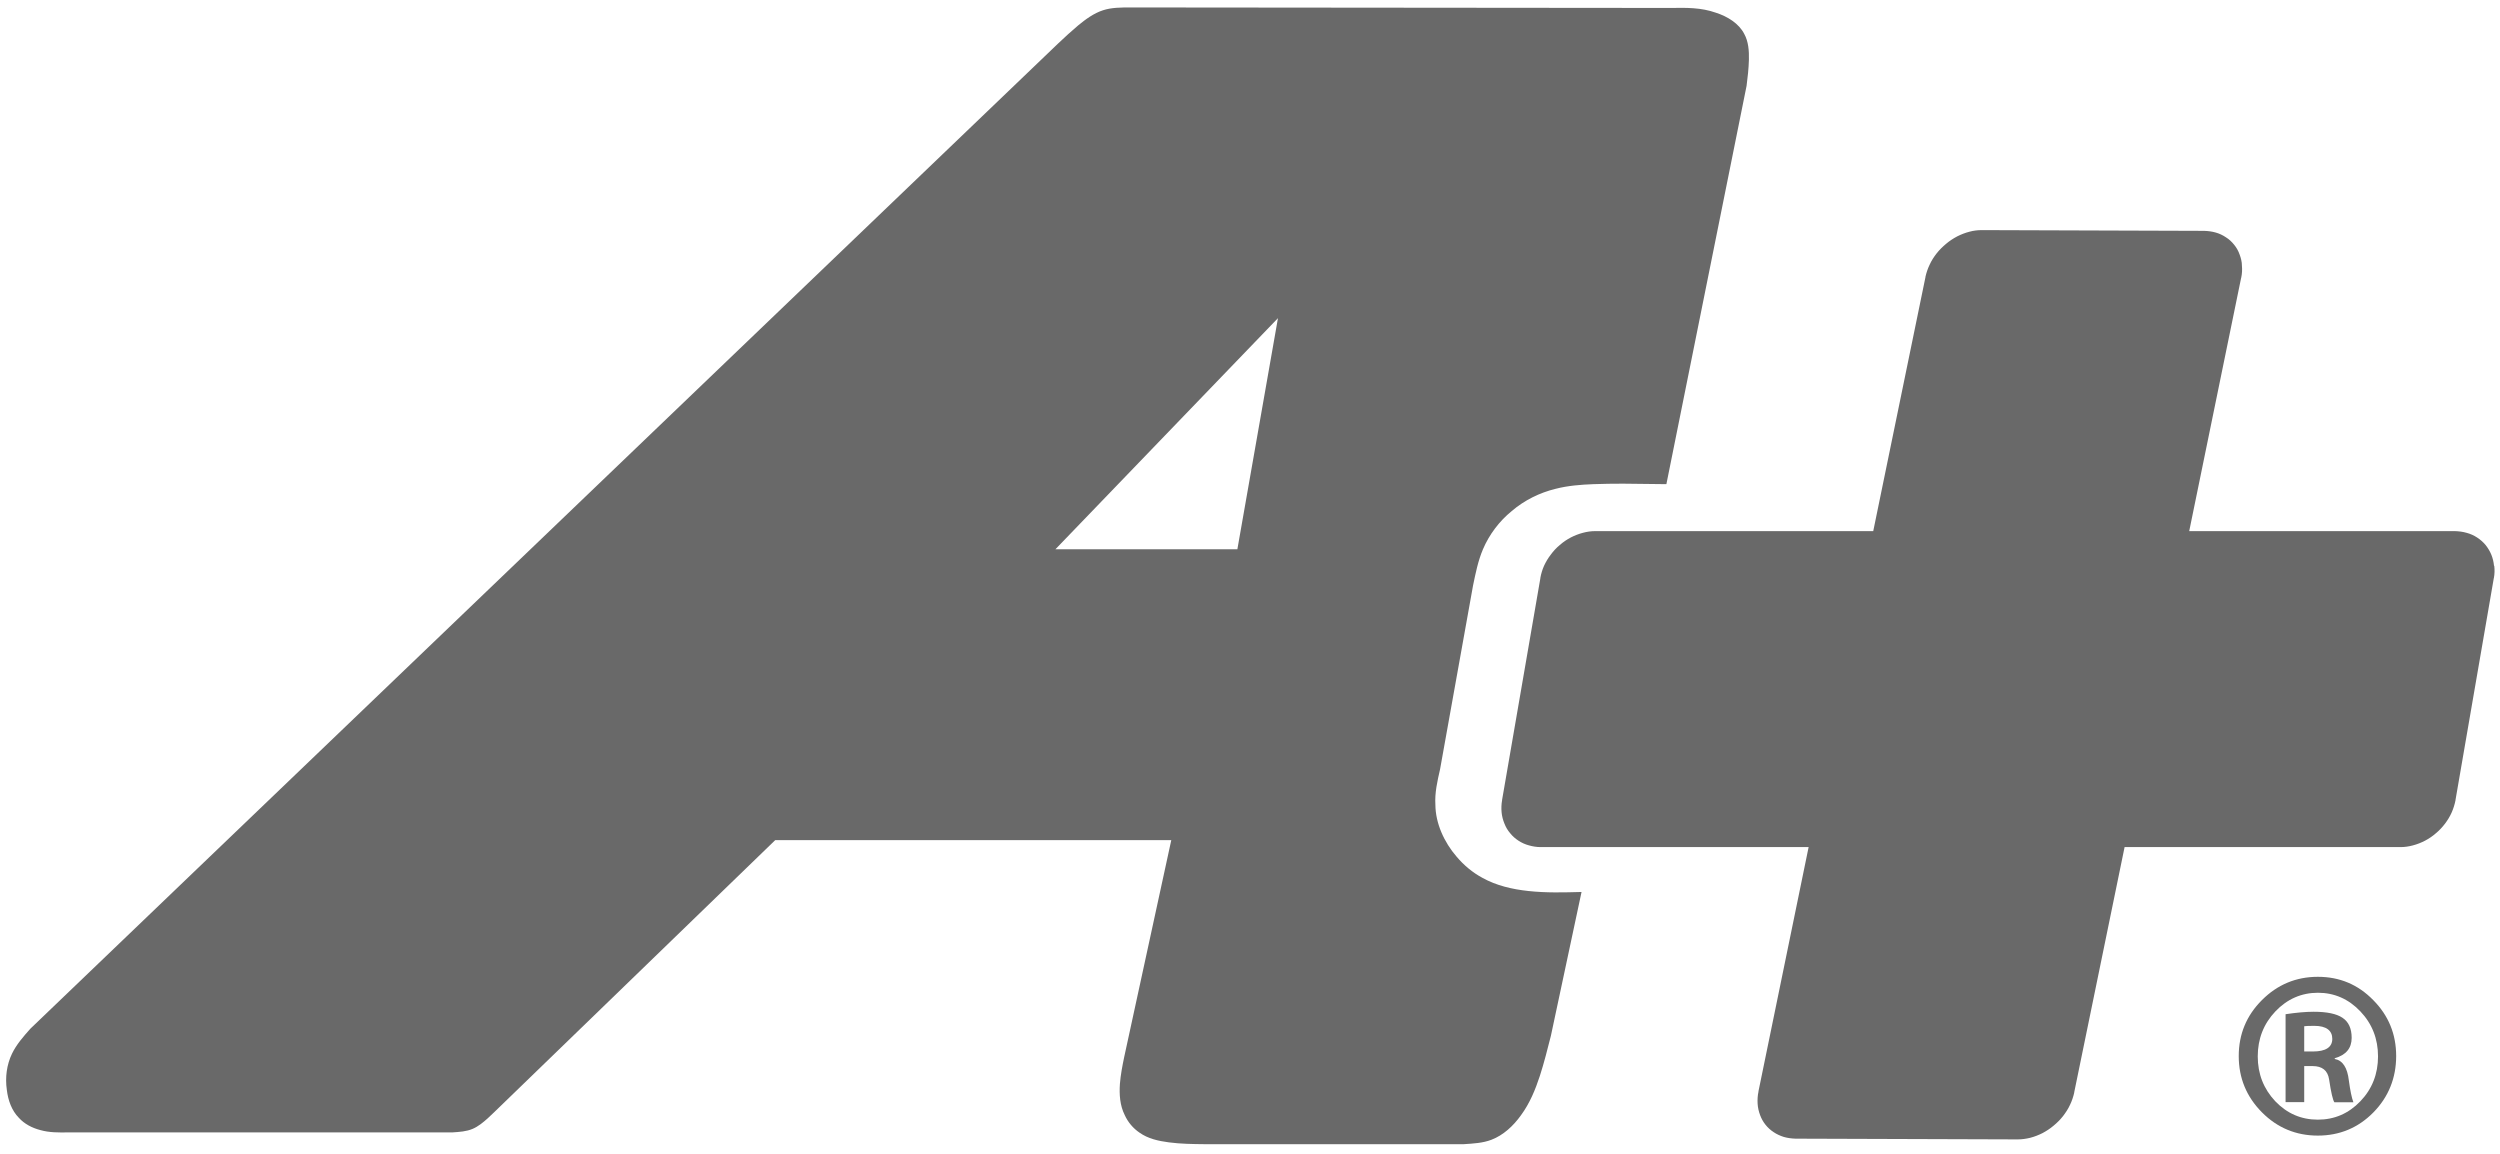
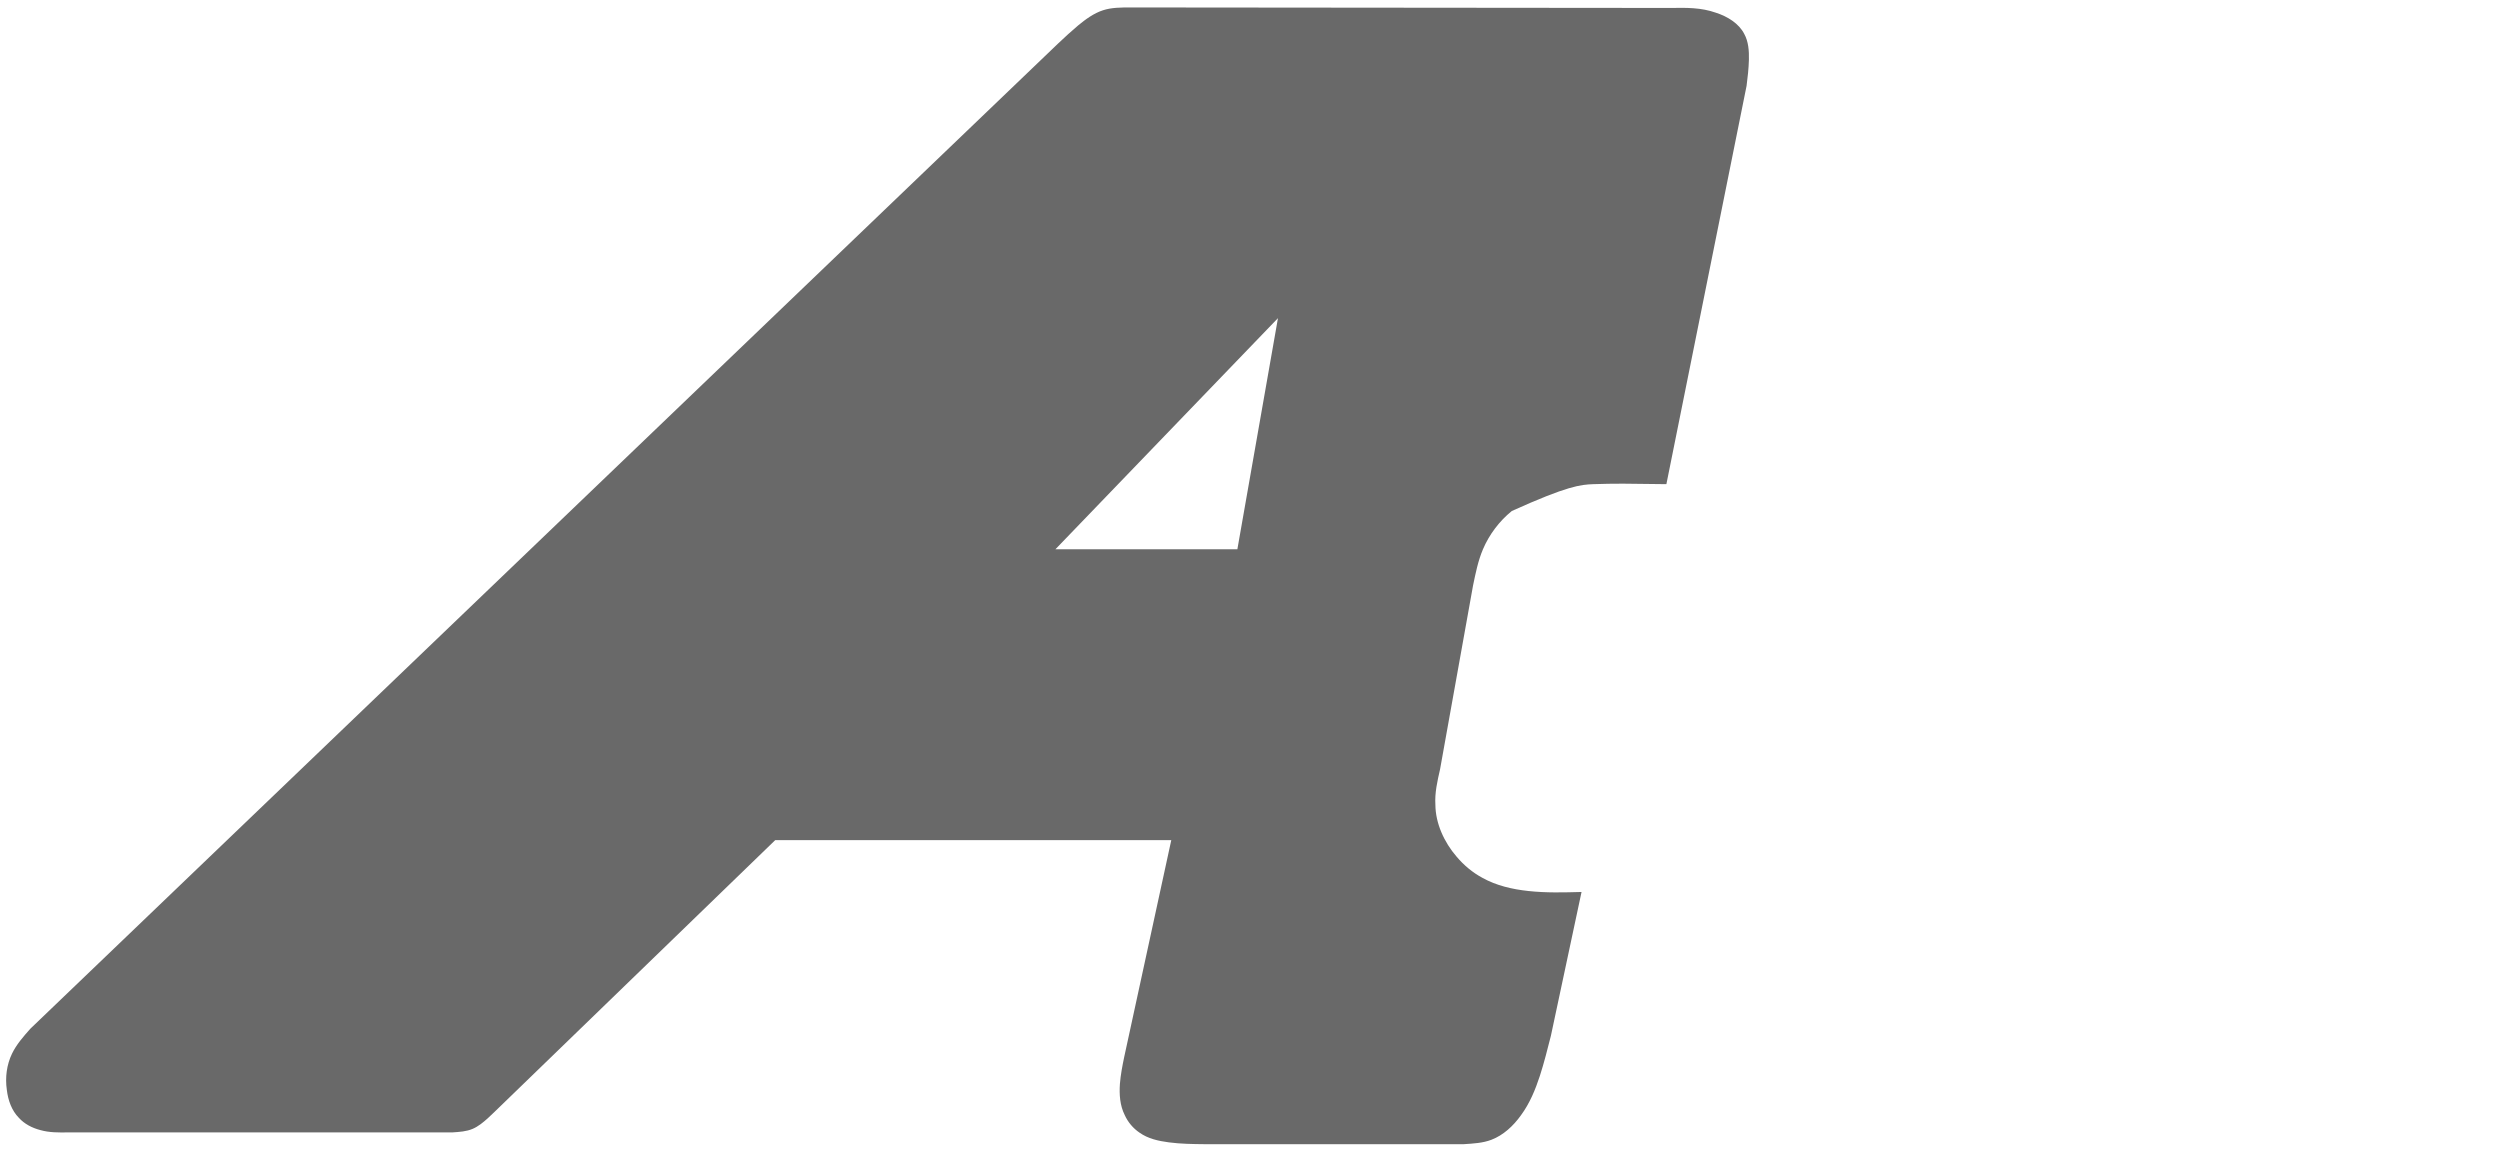
<svg xmlns="http://www.w3.org/2000/svg" fill="none" height="42" viewBox="0.0 0.0 389.0 178.0" width="91">
-   <path d="M271.405 4.511C270.585 2.89 268.791 1.783 266.998 1.211C264.69 0.39 262.362 0.428 260.034 0.467L175.918 0.39C174.449 0.39 172.961 0.39 171.626 0.829C170.214 1.287 168.955 2.203 167.772 3.176C166.684 4.091 165.673 5.026 164.662 5.98L4.729 159.293C3.641 160.515 2.554 161.755 1.867 163.185C1.046 164.883 0.779 166.887 1.065 168.833C1.256 170.454 1.829 172.038 2.935 173.163C3.794 174.117 5.015 174.747 6.274 175.071C7.686 175.472 9.136 175.453 10.586 175.434H70.377C71.484 175.357 72.571 175.3 73.544 174.88C74.403 174.518 75.166 173.888 75.891 173.24C76.272 172.896 76.616 172.553 76.978 172.21L120.629 129.951H182.252L174.926 163.701C174.64 165.074 174.373 166.448 174.258 167.879C174.144 169.539 174.258 171.236 175.002 172.725C175.498 173.831 176.319 174.804 177.311 175.472C178.627 176.407 180.249 176.769 181.852 176.979C183.721 177.227 185.553 177.246 187.403 177.265H227.754C229.242 177.17 230.73 177.094 232.066 176.578C233.916 175.873 235.481 174.423 236.664 172.763C238.037 170.893 238.896 168.794 239.602 166.639C240.269 164.578 240.784 162.499 241.319 160.4L246.088 138.021C243.322 138.097 240.575 138.174 237.789 137.869C235.309 137.601 232.829 137.029 230.673 135.827C229.147 135.007 227.792 133.881 226.647 132.527C224.701 130.275 223.366 127.337 223.347 124.456C223.232 122.606 223.652 120.774 224.072 118.943L229.204 90.344C229.605 88.418 229.986 86.491 230.749 84.697C231.722 82.408 233.287 80.328 235.233 78.745C237.198 77.066 239.563 75.902 242.044 75.292C243.971 74.796 245.955 74.643 247.92 74.567C249.465 74.51 251.01 74.49 252.537 74.49L259.29 74.567L271.768 12.581C271.939 11.246 272.092 9.929 272.13 8.537C272.168 7.144 272.054 5.675 271.405 4.511ZM164.223 84.697L198.85 48.735L192.535 84.697H164.223Z" fill="#696969" />
-   <path d="M388.069 87.273C388.012 86.681 387.878 86.09 387.65 85.537C387.421 84.984 387.115 84.487 386.753 84.03C386.371 83.572 385.932 83.19 385.436 82.866C384.94 82.541 384.387 82.293 383.815 82.141C383.223 81.969 382.594 81.893 381.983 81.874H340.641L348.711 42.515C348.711 42.515 348.73 42.477 348.73 42.458C348.863 41.847 348.901 41.218 348.844 40.588C348.844 39.978 348.692 39.386 348.482 38.833C348.291 38.28 348.005 37.765 347.642 37.326C347.28 36.868 346.86 36.467 346.364 36.162C345.887 35.838 345.334 35.571 344.781 35.418C344.189 35.246 343.56 35.17 342.949 35.151H342.892L308.436 35.036H308.379C307.73 35.036 307.082 35.113 306.452 35.285C305.785 35.456 305.155 35.704 304.544 36.01C303.934 36.334 303.342 36.715 302.808 37.173C302.274 37.612 301.778 38.108 301.339 38.661C300.92 39.196 300.538 39.787 300.252 40.417C299.966 41.008 299.756 41.638 299.603 42.286V42.343L291.476 81.874H248.206C247.558 81.874 246.909 81.969 246.279 82.141C245.631 82.312 245.001 82.561 244.41 82.866C243.799 83.19 243.227 83.572 242.712 84.03C242.177 84.468 241.7 84.984 241.3 85.537C240.88 86.071 240.537 86.662 240.251 87.273C239.983 87.883 239.793 88.513 239.678 89.162C239.678 89.162 239.678 89.2 239.678 89.219L233.726 123.693V123.751C233.611 124.38 233.592 125.01 233.649 125.639C233.707 126.231 233.859 126.822 234.088 127.375C234.298 127.929 234.603 128.444 234.985 128.883C235.347 129.341 235.786 129.722 236.282 130.046C236.778 130.371 237.332 130.619 237.904 130.771C238.495 130.943 239.125 131.039 239.735 131.039H281.422L273.618 169.043C273.618 169.043 273.618 169.081 273.618 169.1C273.485 169.71 273.447 170.34 273.485 170.969C273.523 171.58 273.657 172.171 273.866 172.725C274.057 173.259 274.343 173.774 274.706 174.232C275.068 174.69 275.488 175.071 275.984 175.396C276.461 175.72 277.014 175.968 277.568 176.14C278.159 176.311 278.789 176.388 279.399 176.407H279.456L313.912 176.521H313.969C314.618 176.521 315.266 176.426 315.896 176.273C316.564 176.101 317.193 175.853 317.804 175.548C318.414 175.224 319.006 174.842 319.54 174.384C320.074 173.946 320.57 173.45 321.009 172.896C321.429 172.343 321.81 171.771 322.096 171.141C322.383 170.55 322.592 169.92 322.745 169.271V169.214L330.586 131.039H373.532C374.18 131.039 374.829 130.943 375.459 130.771C376.107 130.6 376.737 130.352 377.328 130.046C377.939 129.722 378.511 129.341 379.026 128.883C379.56 128.444 380.037 127.929 380.457 127.375C380.858 126.841 381.22 126.25 381.487 125.639C381.754 125.029 381.945 124.399 382.079 123.751V123.693L388.031 89.219C388.031 89.219 388.05 89.181 388.05 89.162C388.165 88.551 388.184 87.903 388.107 87.273M381.926 89.162H381.907H381.945H381.926Z" fill="#696969" />
-   <path d="M348.348 163.548C348.348 160.152 349.55 157.252 351.954 154.848C354.358 152.444 357.257 151.223 360.653 151.223C364.049 151.223 366.911 152.425 369.277 154.848C371.662 157.252 372.844 160.152 372.844 163.548C372.844 166.944 371.662 169.92 369.296 172.324C366.93 174.728 364.03 175.93 360.653 175.93C357.277 175.93 354.358 174.728 351.954 172.305C349.55 169.882 348.348 166.963 348.348 163.567M370.021 163.605C370.021 160.877 369.105 158.53 367.274 156.603C365.442 154.676 363.229 153.703 360.672 153.703C358.116 153.703 355.884 154.676 354.052 156.603C352.221 158.53 351.305 160.877 351.305 163.605C351.305 166.333 352.221 168.661 354.033 170.588C355.865 172.495 358.059 173.449 360.653 173.449C363.248 173.449 365.442 172.495 367.274 170.588C369.105 168.68 370.021 166.333 370.021 163.605ZM358.536 165.074V170.721H355.636V157.042C357.296 156.794 358.746 156.66 360.005 156.66C362.046 156.66 363.553 156.966 364.488 157.595C365.442 158.225 365.919 159.255 365.919 160.724C365.919 162.327 365.041 163.395 363.286 163.891V164.006C364.526 164.235 365.251 165.36 365.48 167.344C365.69 168.89 365.919 170.034 366.186 170.74H363.229C363 170.435 362.714 169.252 362.409 167.192C362.199 165.799 361.34 165.112 359.833 165.112H358.517L358.536 165.074ZM358.536 158.893V162.842H359.89C361.893 162.842 362.905 162.174 362.905 160.877C362.905 159.579 361.97 158.854 360.119 158.854C359.28 158.854 358.746 158.874 358.536 158.912" fill="#696969" />
+   <path d="M271.405 4.511C270.585 2.89 268.791 1.783 266.998 1.211C264.69 0.39 262.362 0.428 260.034 0.467L175.918 0.39C174.449 0.39 172.961 0.39 171.626 0.829C170.214 1.287 168.955 2.203 167.772 3.176C166.684 4.091 165.673 5.026 164.662 5.98L4.729 159.293C3.641 160.515 2.554 161.755 1.867 163.185C1.046 164.883 0.779 166.887 1.065 168.833C1.256 170.454 1.829 172.038 2.935 173.163C3.794 174.117 5.015 174.747 6.274 175.071C7.686 175.472 9.136 175.453 10.586 175.434H70.377C71.484 175.357 72.571 175.3 73.544 174.88C74.403 174.518 75.166 173.888 75.891 173.24C76.272 172.896 76.616 172.553 76.978 172.21L120.629 129.951H182.252L174.926 163.701C174.64 165.074 174.373 166.448 174.258 167.879C174.144 169.539 174.258 171.236 175.002 172.725C175.498 173.831 176.319 174.804 177.311 175.472C178.627 176.407 180.249 176.769 181.852 176.979C183.721 177.227 185.553 177.246 187.403 177.265H227.754C229.242 177.17 230.73 177.094 232.066 176.578C233.916 175.873 235.481 174.423 236.664 172.763C238.037 170.893 238.896 168.794 239.602 166.639C240.269 164.578 240.784 162.499 241.319 160.4L246.088 138.021C243.322 138.097 240.575 138.174 237.789 137.869C235.309 137.601 232.829 137.029 230.673 135.827C229.147 135.007 227.792 133.881 226.647 132.527C224.701 130.275 223.366 127.337 223.347 124.456C223.232 122.606 223.652 120.774 224.072 118.943L229.204 90.344C229.605 88.418 229.986 86.491 230.749 84.697C231.722 82.408 233.287 80.328 235.233 78.745C243.971 74.796 245.955 74.643 247.92 74.567C249.465 74.51 251.01 74.49 252.537 74.49L259.29 74.567L271.768 12.581C271.939 11.246 272.092 9.929 272.13 8.537C272.168 7.144 272.054 5.675 271.405 4.511ZM164.223 84.697L198.85 48.735L192.535 84.697H164.223Z" fill="#696969" />
</svg>